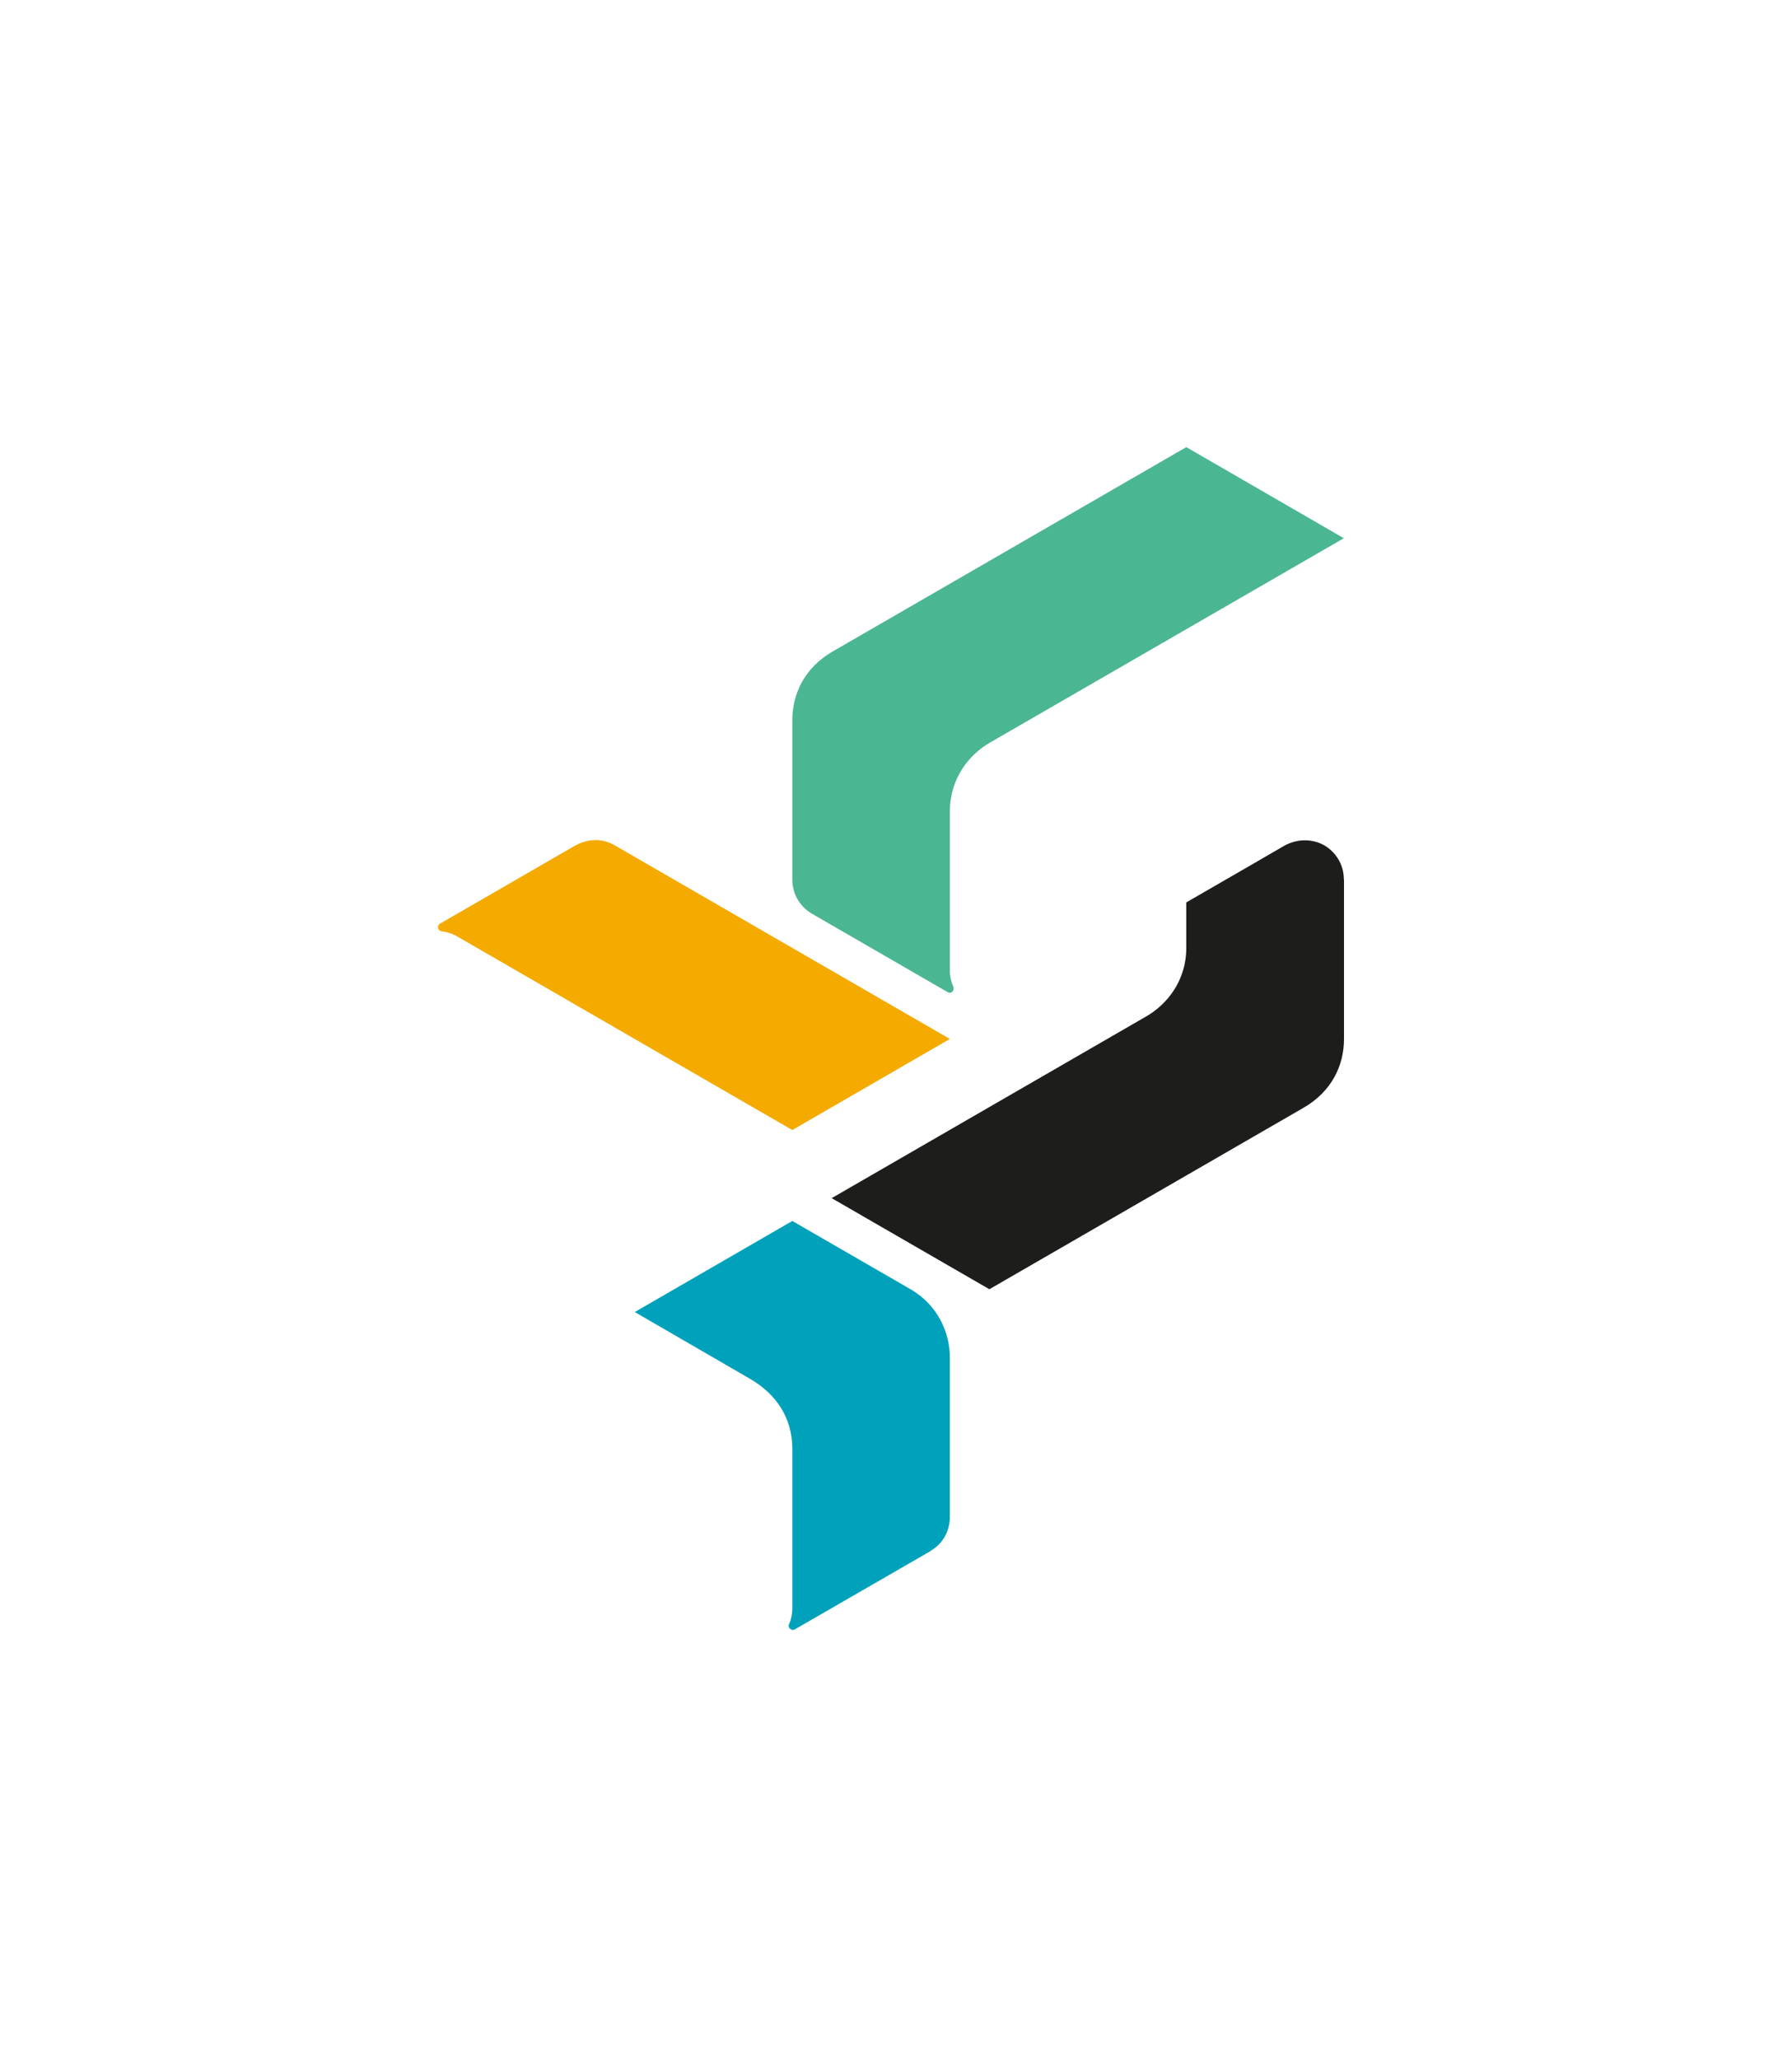
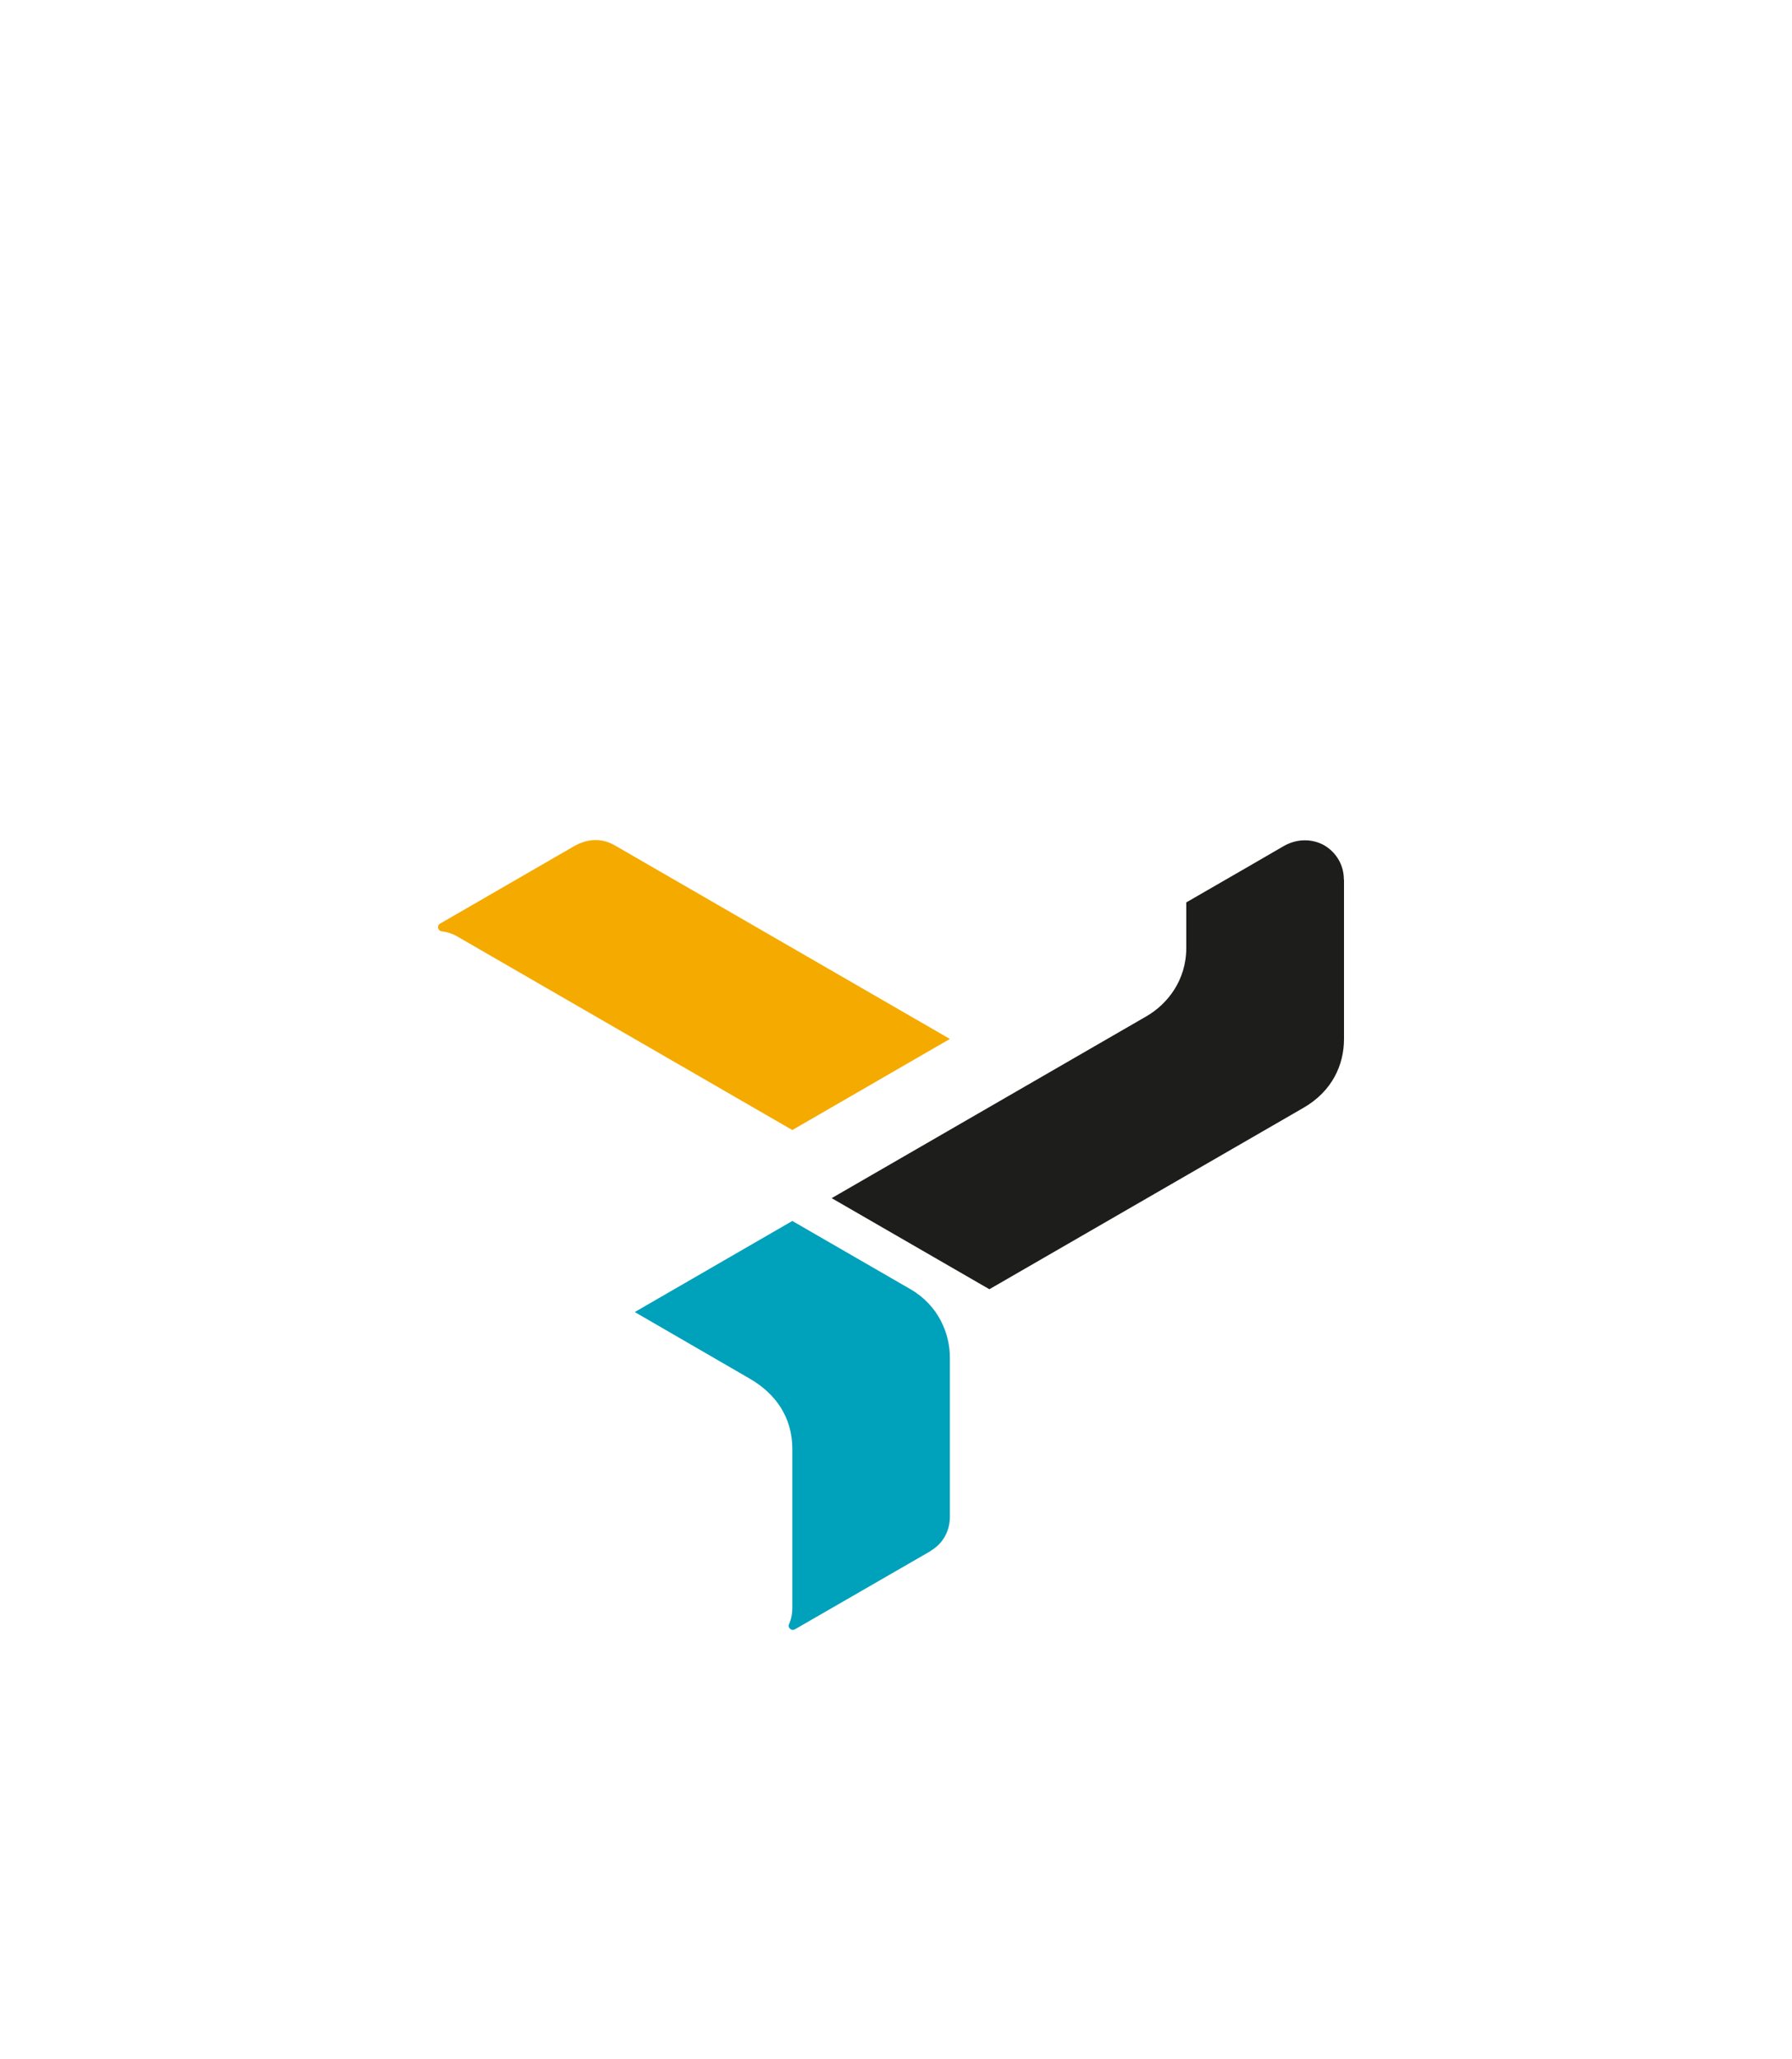
<svg xmlns="http://www.w3.org/2000/svg" id="Final_Design" data-name="Final Design" viewBox="0 0 114.76 131.81">
  <defs>
    <style>
      .cls-1 {
        fill: #4bb692;
      }
      .cls-2 {
        fill: #00a1bb;
      }
      .cls-3 {
      fill: #f5aa00;
      }

      .cls-4 {
      fill: #1d1d1b;
      }
    </style>
  </defs>
  <path class="cls-4" d="M86.07,56.3v10.2c0,1.64-.74,3.34-2.6,4.41-1.86,1.07-20.11,11.61-20.11,11.61l-10.1-5.83s18.9-10.91,20.14-11.63c1.36-.78,2.57-2.31,2.57-4.39v-2.91c3.11-1.79,5.77-3.33,6.23-3.6.9-.52,1.89-.46,2.61-.05,0,0,0,0,0,0,.65.38,1.25,1.14,1.25,2.18Z" />
  <path class="cls-2" d="M59.6,99.26c.85-.49,1.23-1.35,1.23-2.17,0-.87,0-8.69,0-10.2s-.71-3.32-2.52-4.37c-1.92-1.11-7.57-4.37-7.57-4.37l-10.09,5.83s5.66,3.28,7.34,4.25c1.68.96,2.75,2.49,2.75,4.5v10.21c0,.36-.07.71-.21,1.02-.07.15.02.26.1.32.13.1.29,0,.29,0l8.69-5.01Z" />
  <path class="cls-3" d="M60.83,66.5s-20.68-11.94-21.44-12.38c-.82-.48-1.73-.47-2.64.05l-8.57,4.95s-.13.07-.13.23c0,.1.08.25.24.26.35.04.69.15,1.01.34.76.44,21.44,12.38,21.44,12.38l10.09-5.83Z" />
-   <path class="cls-1" d="M61.02,63.44c-.08.09-.19.15-.34.06-2.62-1.51-7.71-4.45-8.69-5.02-.65-.38-1.25-1.14-1.25-2.18v-10.2c0-1.64.74-3.34,2.6-4.41,1.86-1.07,22.63-13.07,22.63-13.07l10.09,5.83s-21.43,12.37-22.66,13.08c-1.36.78-2.57,2.32-2.57,4.4v10.2c0,.38.1.77.22,1.03.04.09.02.21-.04.28Z" />
</svg>